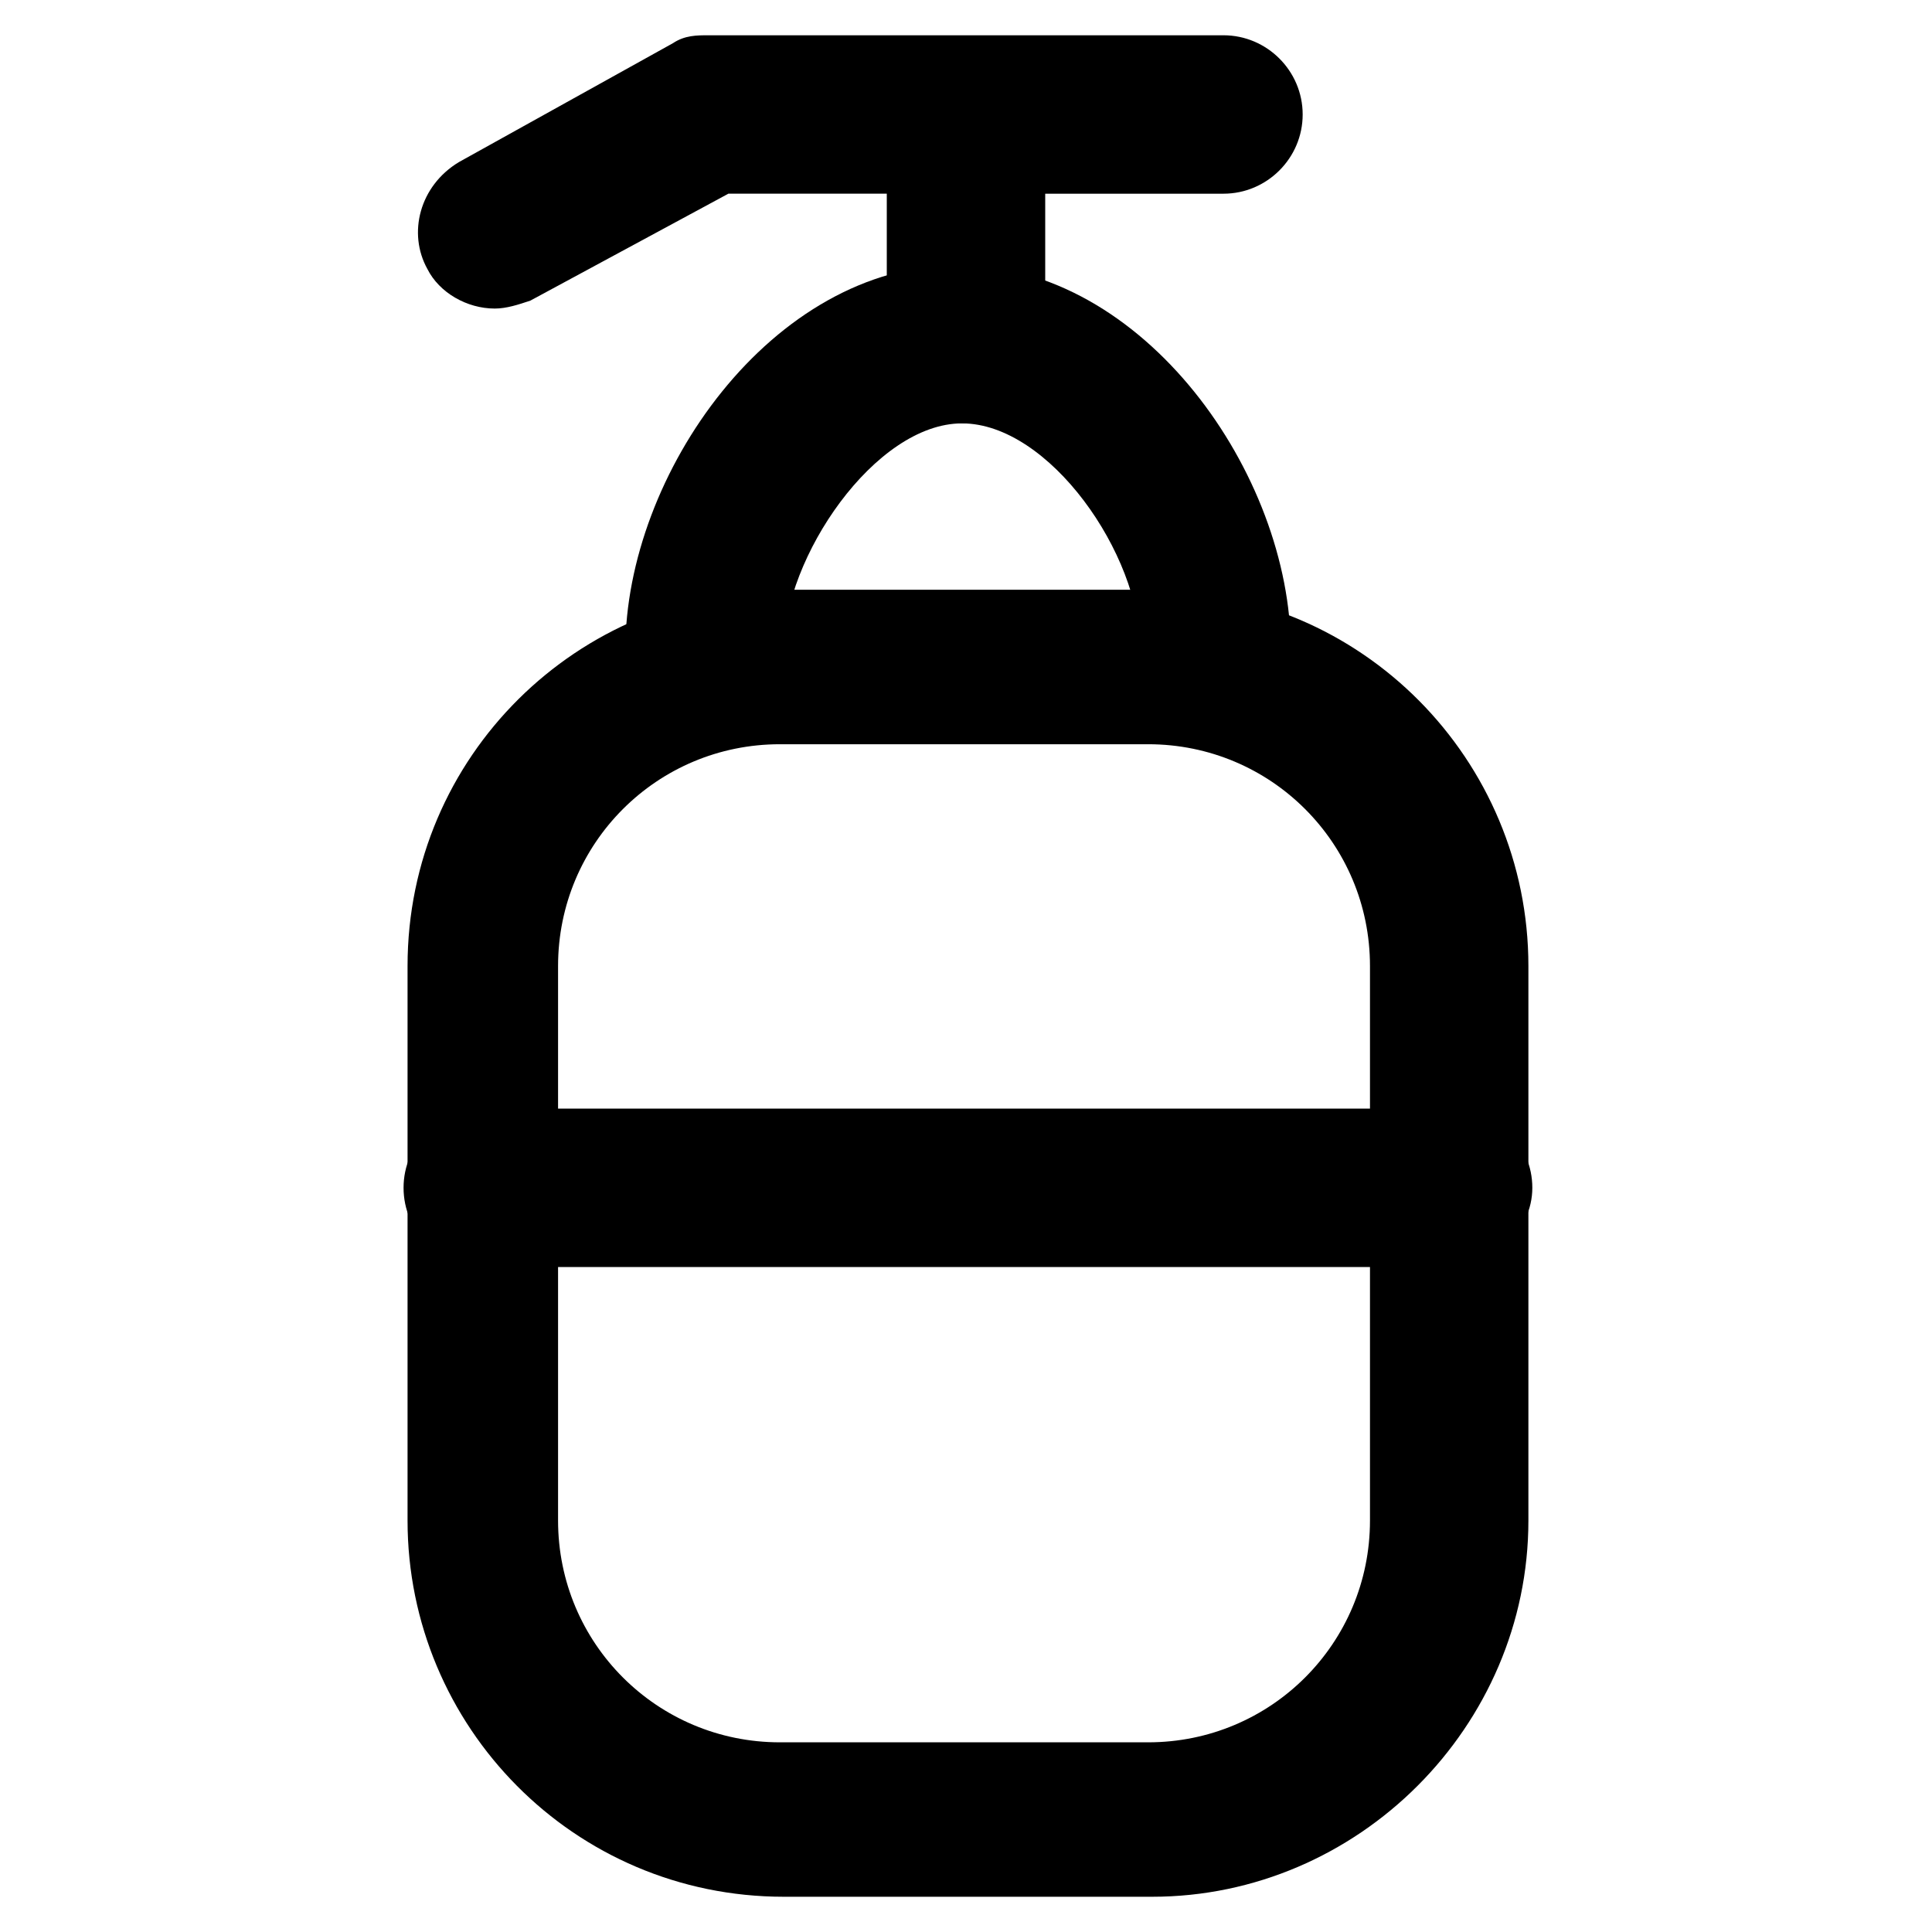
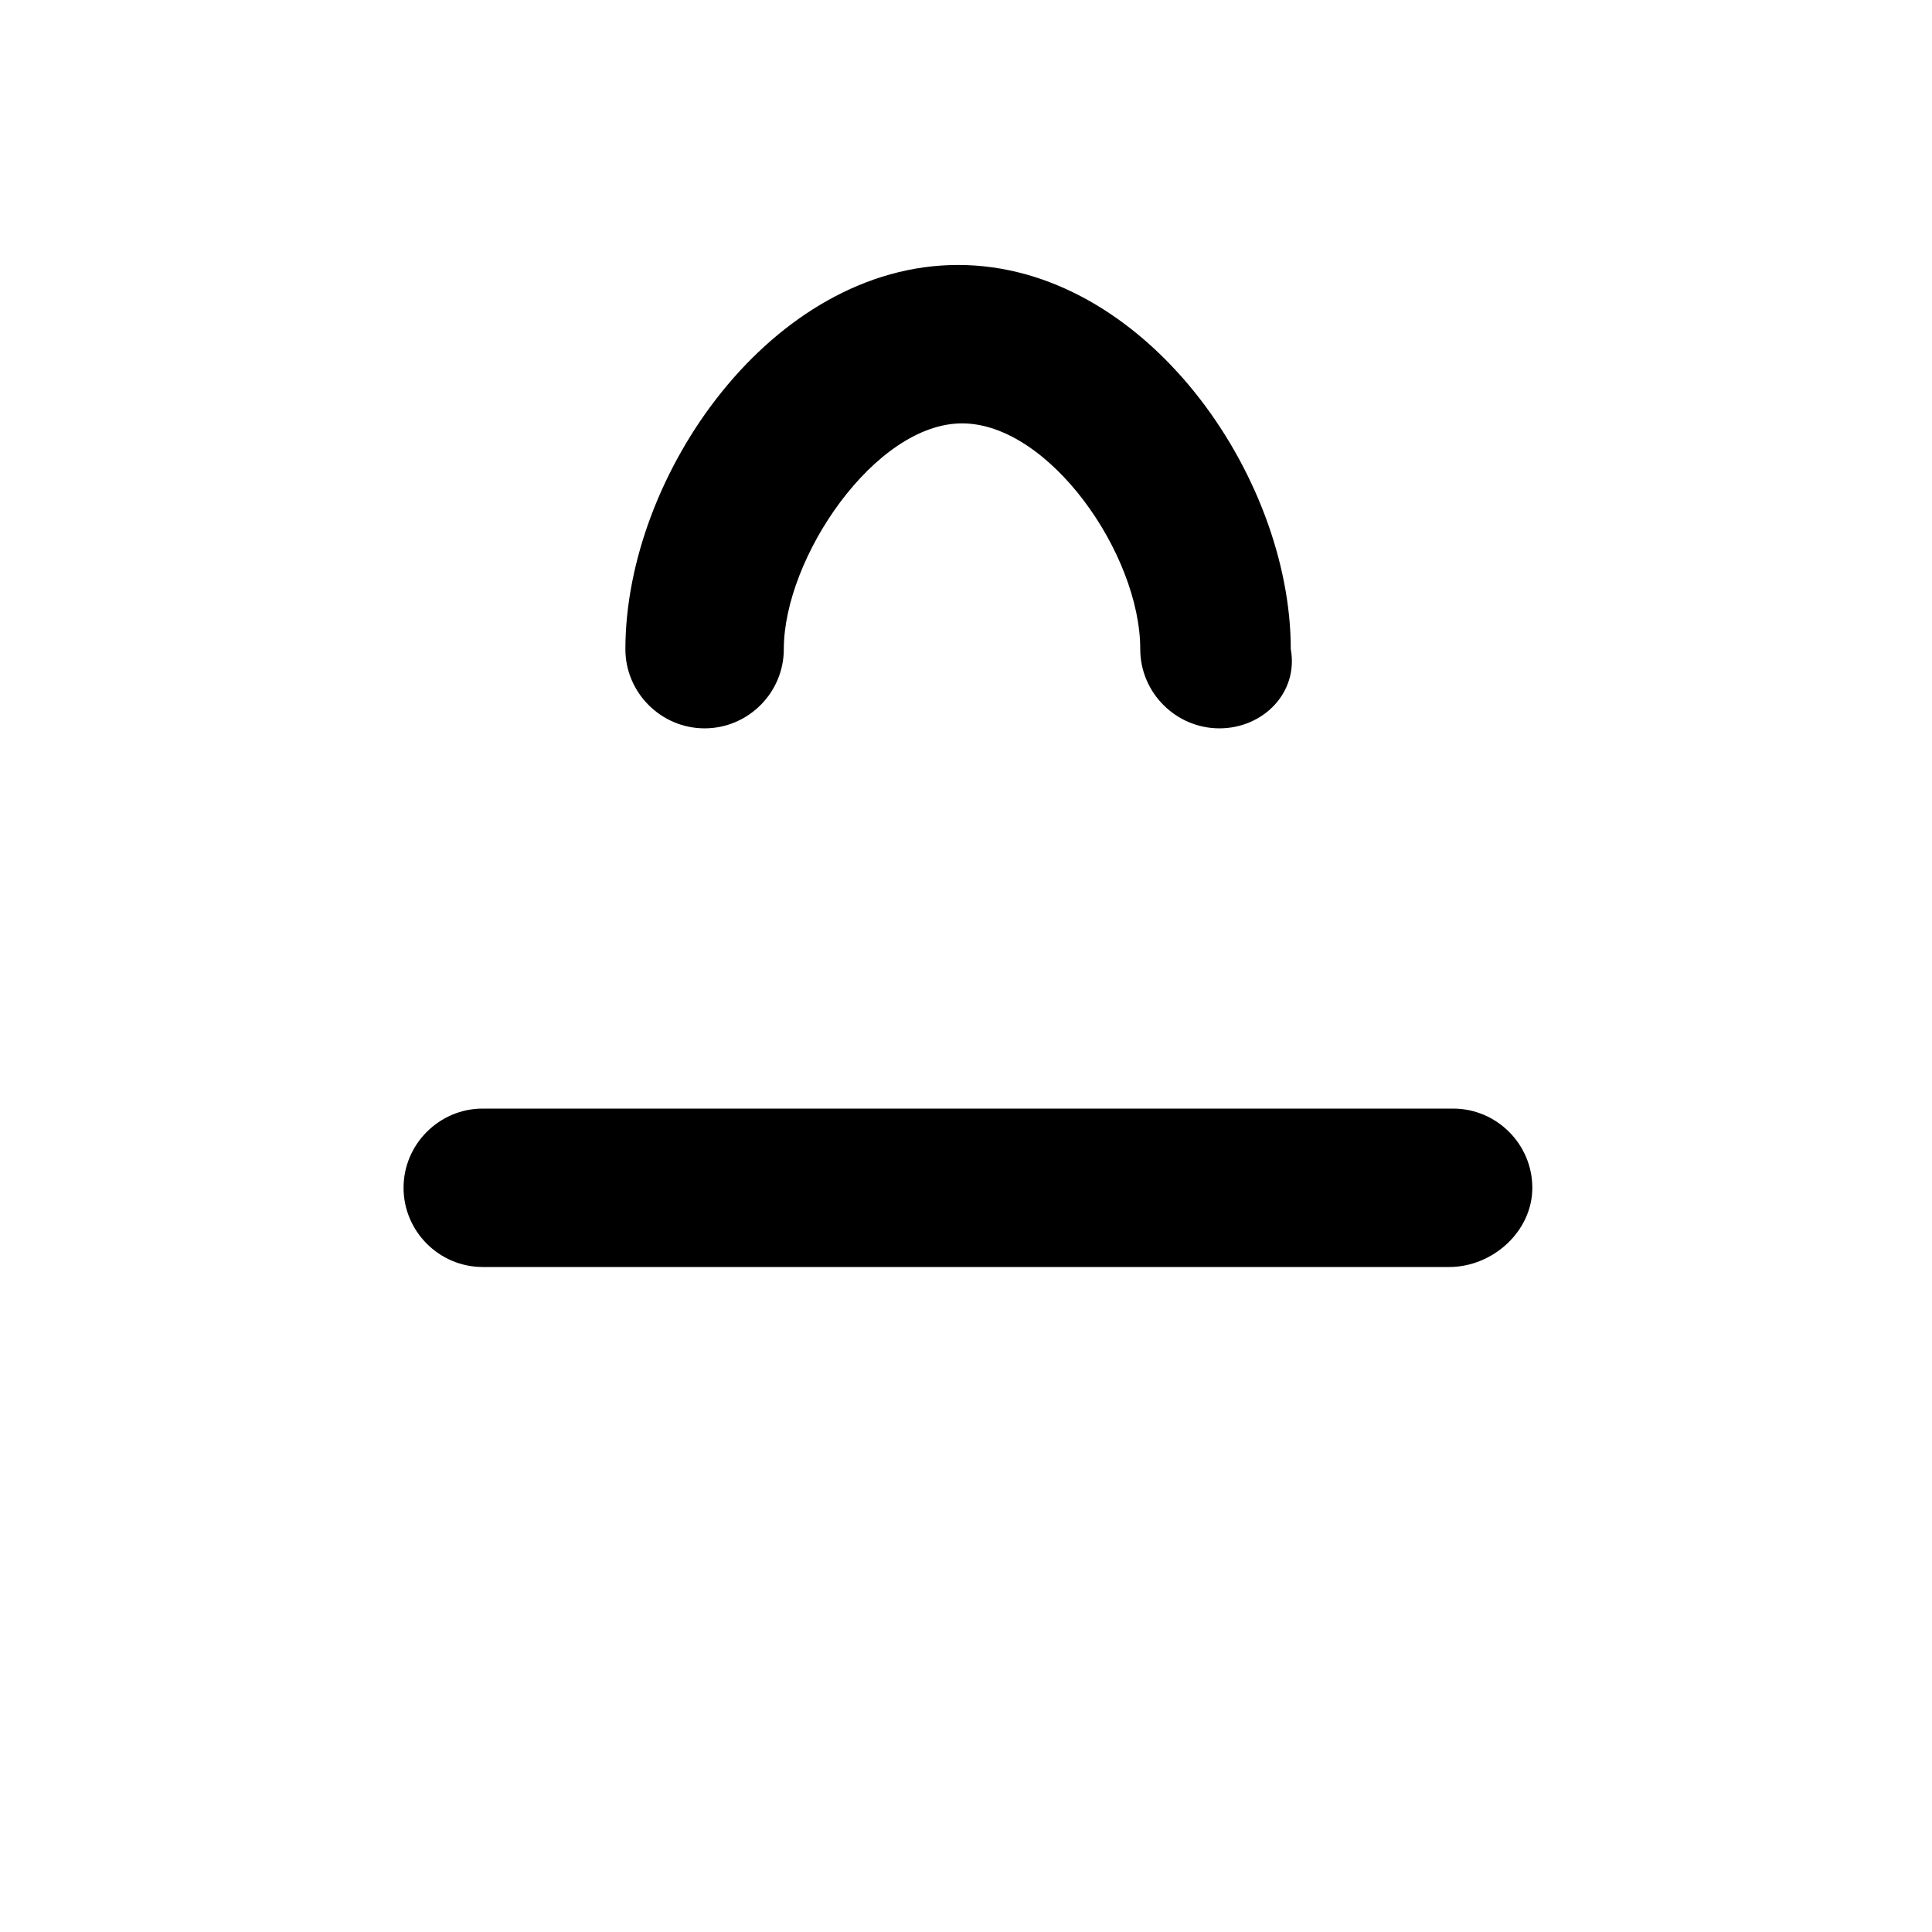
<svg xmlns="http://www.w3.org/2000/svg" fill="#000000" width="800px" height="800px" version="1.1" viewBox="144 144 512 512">
  <g>
-     <path d="m449.33 646.66h-97.613c-55.629 0-99.711-45.133-99.711-99.711v-146.95c0-55.629 45.133-99.711 99.711-99.711h97.613c55.629 0 99.711 45.133 99.711 99.711v146.95c0.004 54.578-45.129 99.711-99.711 99.711zm-98.66-305.43c-32.539 0-58.777 26.238-58.777 58.777v146.95c0 32.539 26.238 58.777 58.777 58.777h97.613c32.539 0 58.777-26.238 58.777-58.777v-146.95c0-32.539-26.238-58.777-58.777-58.777z" />
    <path d="m467.17 337.02c-11.547 0-20.992-9.445-20.992-20.992 0-25.191-24.141-59.828-47.23-59.828-23.09 0-47.23 35.688-47.23 59.828 0 11.547-9.445 20.992-20.992 20.992-11.547 0-20.992-9.445-20.992-20.992 0-46.184 38.836-101.81 88.168-101.81 49.332 0 88.168 55.629 88.168 101.81 2.094 11.543-7.352 20.992-18.898 20.992z" />
-     <path d="m400 256.2c-11.547 0-20.992-9.445-20.992-20.992v-50.383c0-11.547 9.445-20.992 20.992-20.992s20.992 9.445 20.992 20.992v51.43c0 10.5-9.449 19.945-20.992 19.945z" />
-     <path d="m275.1 225.77c-7.348 0-14.695-4.199-17.844-10.496-5.246-9.445-2.098-22.043 8.398-28.34l56.68-31.488c3.148-2.098 6.297-2.098 9.445-2.098h136.45c11.547 0 20.992 9.445 20.992 20.992 0 11.547-9.445 20.992-20.992 20.992l-131.2-0.004-52.48 28.34c-3.148 1.051-6.297 2.102-9.445 2.102z" />
    <path d="m528.05 479.77h-256.11c-11.547 0-20.992-9.445-20.992-20.992s9.445-20.992 20.992-20.992h257.15c11.547 0 20.992 9.445 20.992 20.992 0 11.543-10.492 20.992-22.039 20.992z" />
  </g>
</svg>